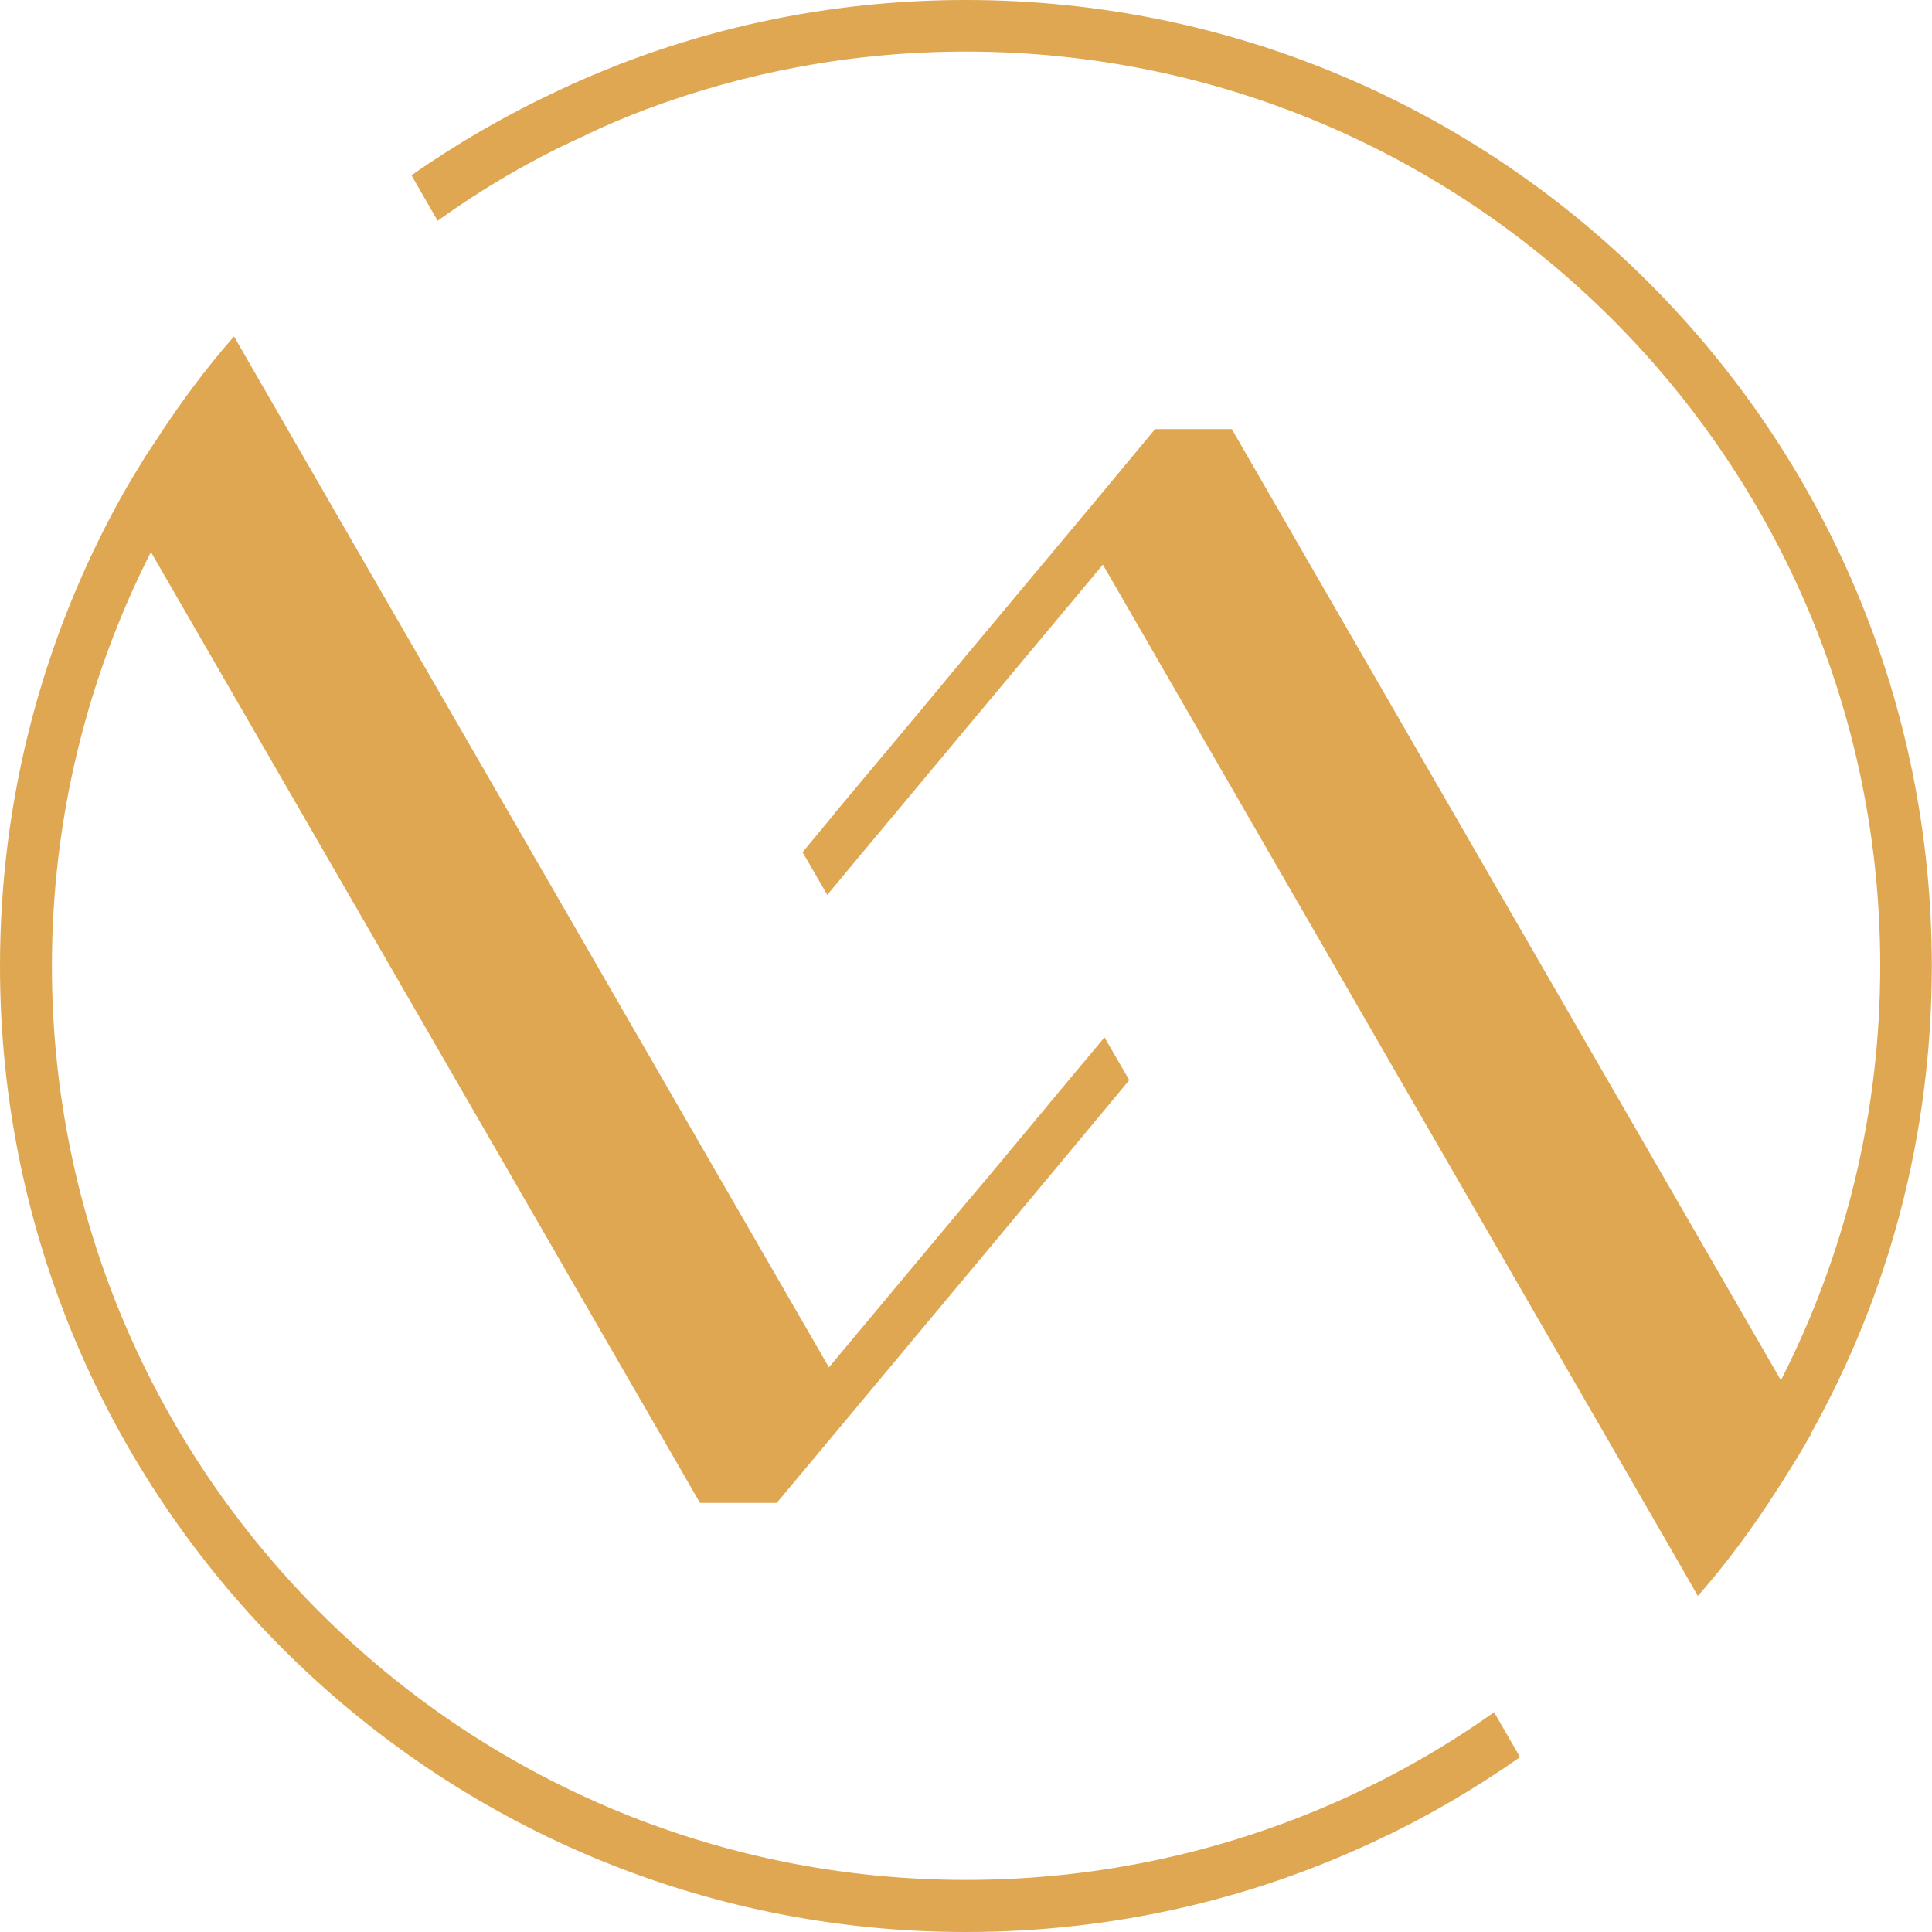
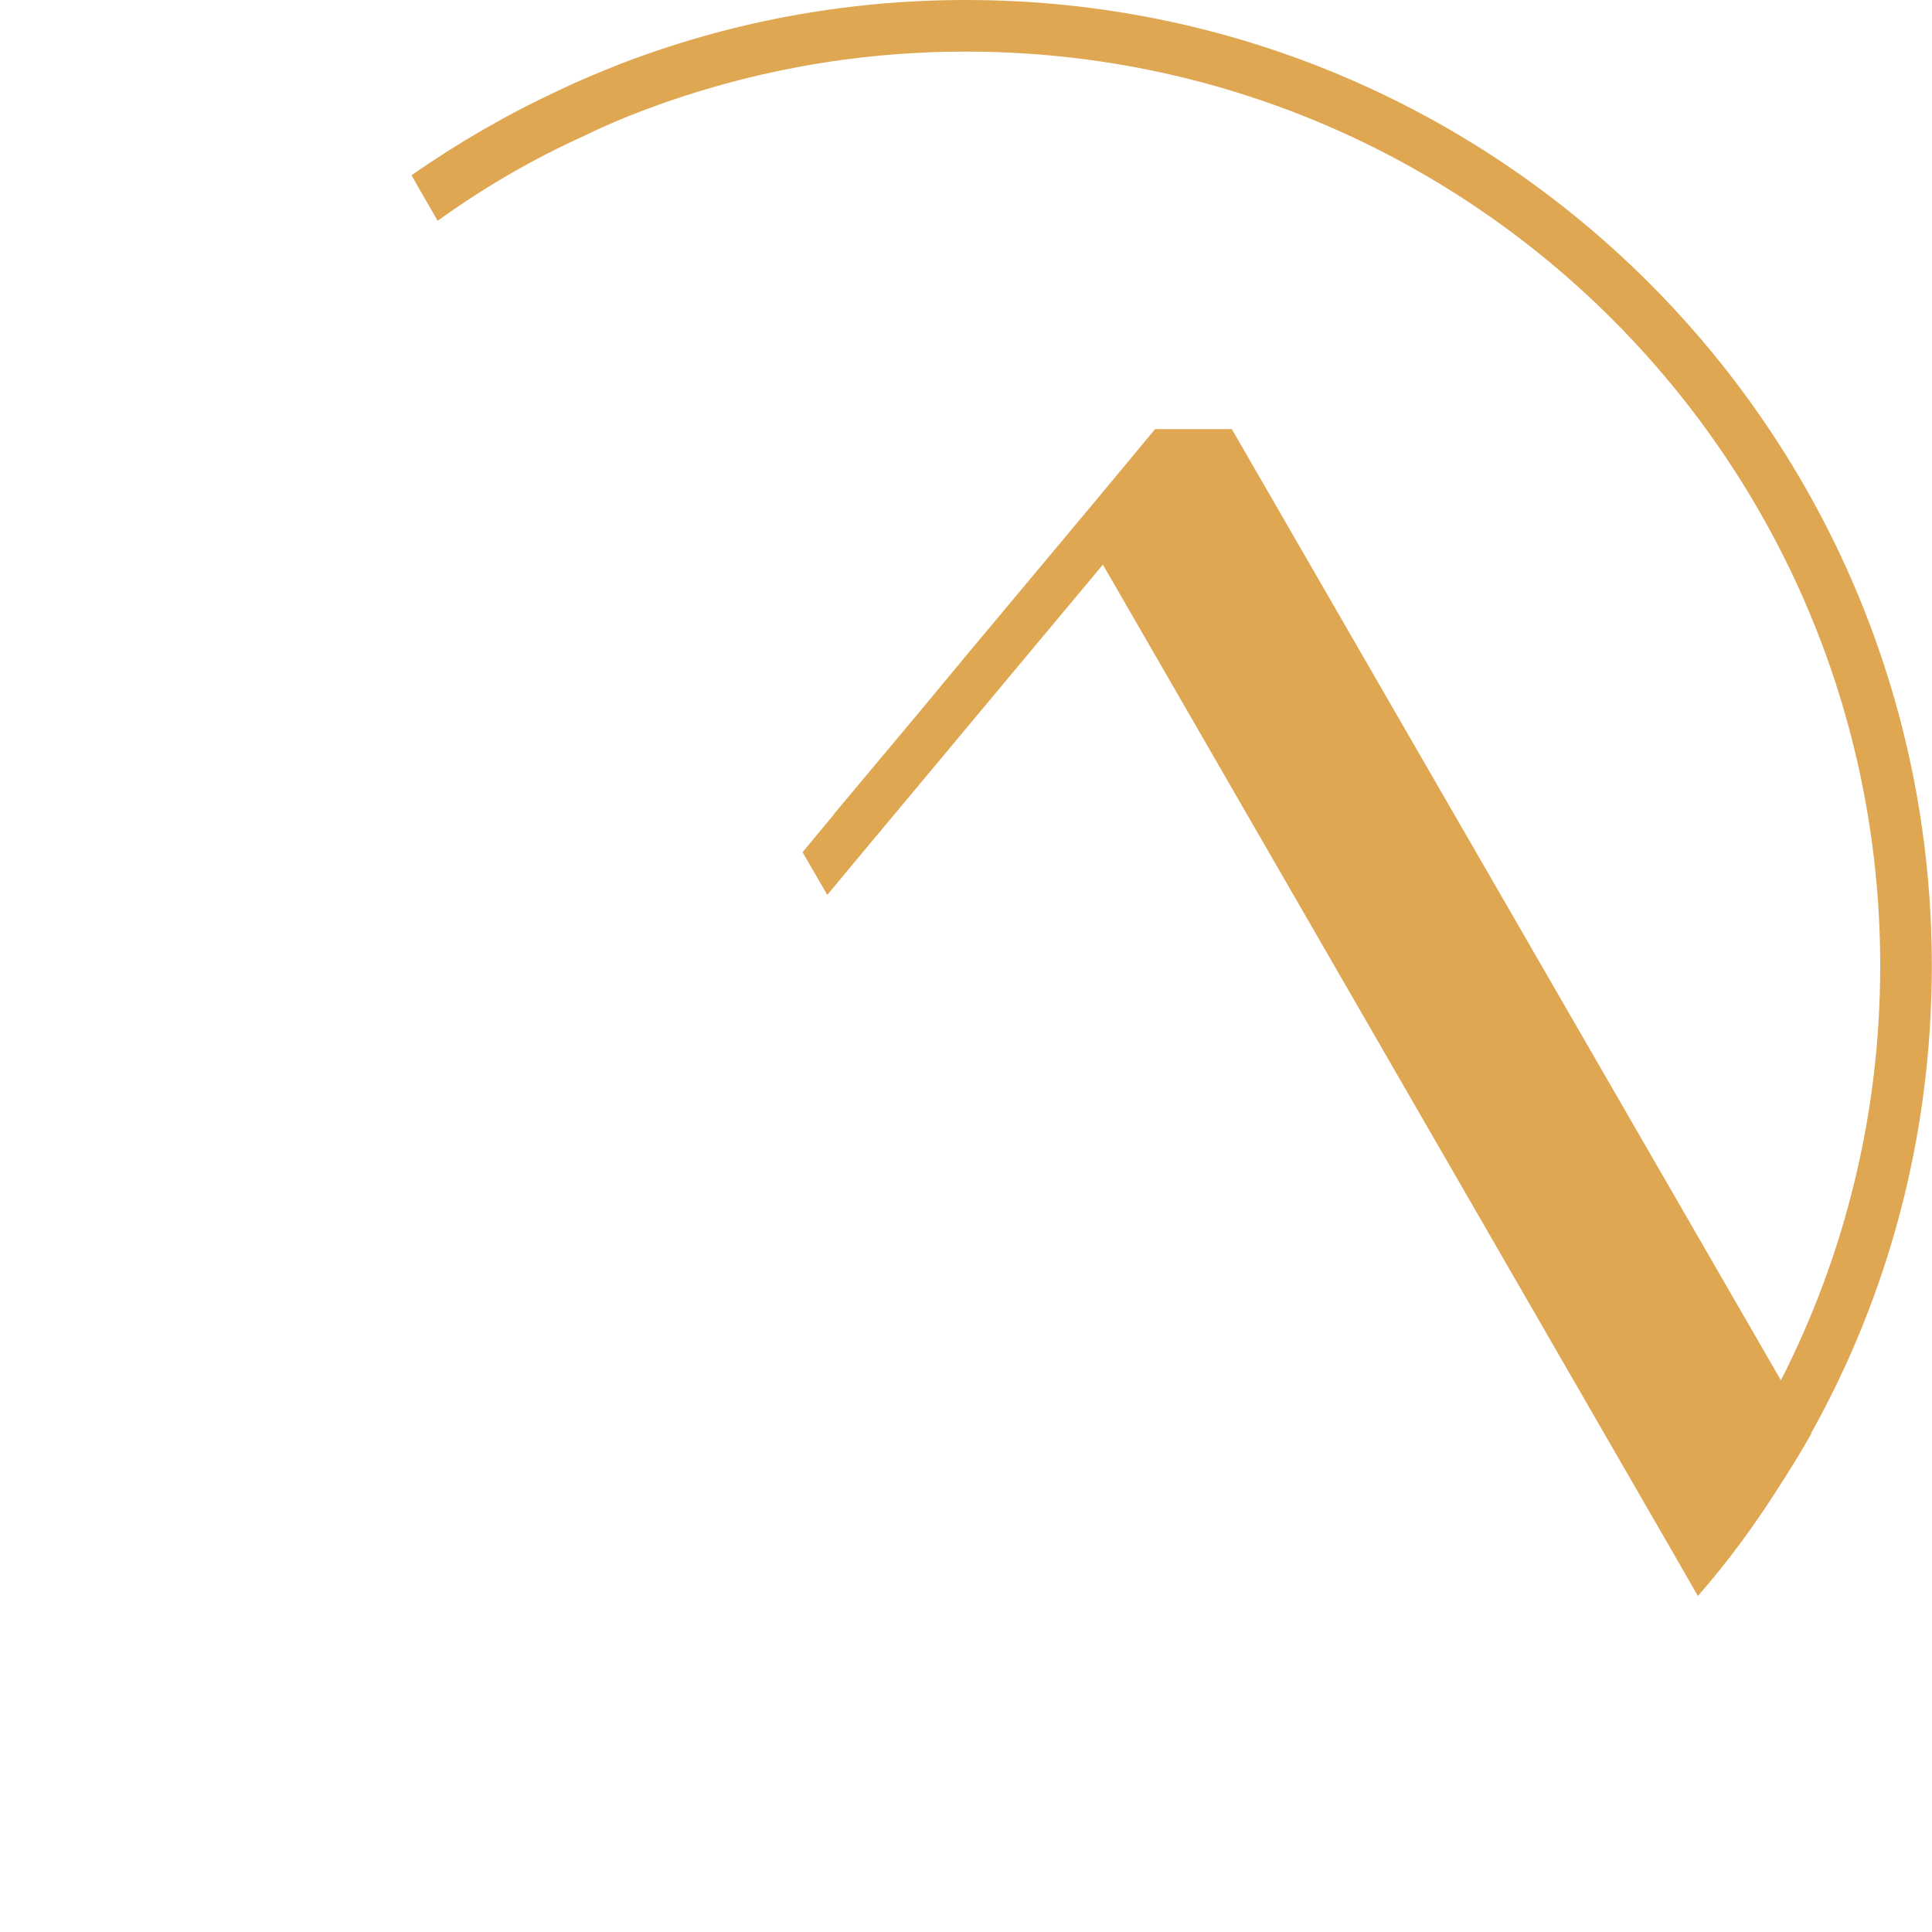
<svg xmlns="http://www.w3.org/2000/svg" width="75" height="75" viewBox="0 0 75 75" fill="none">
-   <path d="M58.003 66.467C56.22 67.735 54.317 68.834 52.315 69.751C47.806 71.823 42.783 72.978 37.497 72.978C17.907 72.978 2.015 57.086 2.015 37.497C2.015 31.72 3.409 26.258 5.858 21.429L27.174 58.342H30.151L30.163 58.33L32.499 55.535L37.522 49.514L39.355 47.317L42.614 43.405L43.838 41.929L42.877 40.272L41.641 41.747L38.401 45.64L37.522 46.682L32.179 53.081L10.14 14.893L9.085 13.06C9.085 13.06 9.085 13.072 9.073 13.072C7.949 14.353 6.957 15.703 6.04 17.122C5.915 17.317 5.776 17.511 5.651 17.706C5.318 18.246 4.985 18.792 4.678 19.345C1.695 24.732 0 30.923 0 37.503C0 58.204 16.796 75 37.497 75C43.16 75 48.528 73.75 53.332 71.496C55.335 70.567 57.224 69.462 59.008 68.212L58.003 66.473V66.467Z" fill="#DFA752" />
  <path d="M70.315 55.63C70.315 55.63 70.315 55.642 70.303 55.642L70.315 55.655C69.882 56.421 69.424 57.156 68.953 57.884C68.036 59.316 67.031 60.678 65.92 61.946H65.907L64.853 60.113L42.814 21.919L37.471 28.317L36.592 29.372L33.352 33.252L32.115 34.74L31.155 33.083L32.379 31.607V31.595L35.638 27.702L37.471 25.492L42.494 19.483L44.83 16.67L44.842 16.658H47.819L69.135 53.583C71.596 48.755 72.99 43.286 72.99 37.497C72.99 17.895 57.098 2.003 37.496 2.003C33.126 2.003 28.951 2.794 25.083 4.244C24.261 4.552 23.47 4.885 22.678 5.274C20.675 6.178 18.767 7.29 16.99 8.571L15.973 6.806C17.756 5.557 19.658 4.458 21.661 3.522C22.44 3.146 23.25 2.813 24.053 2.493C28.229 0.879 32.762 0 37.496 0C58.21 0 74.993 16.777 74.993 37.497C74.993 44.077 73.31 50.255 70.315 55.624V55.63Z" fill="#DFA752" />
</svg>